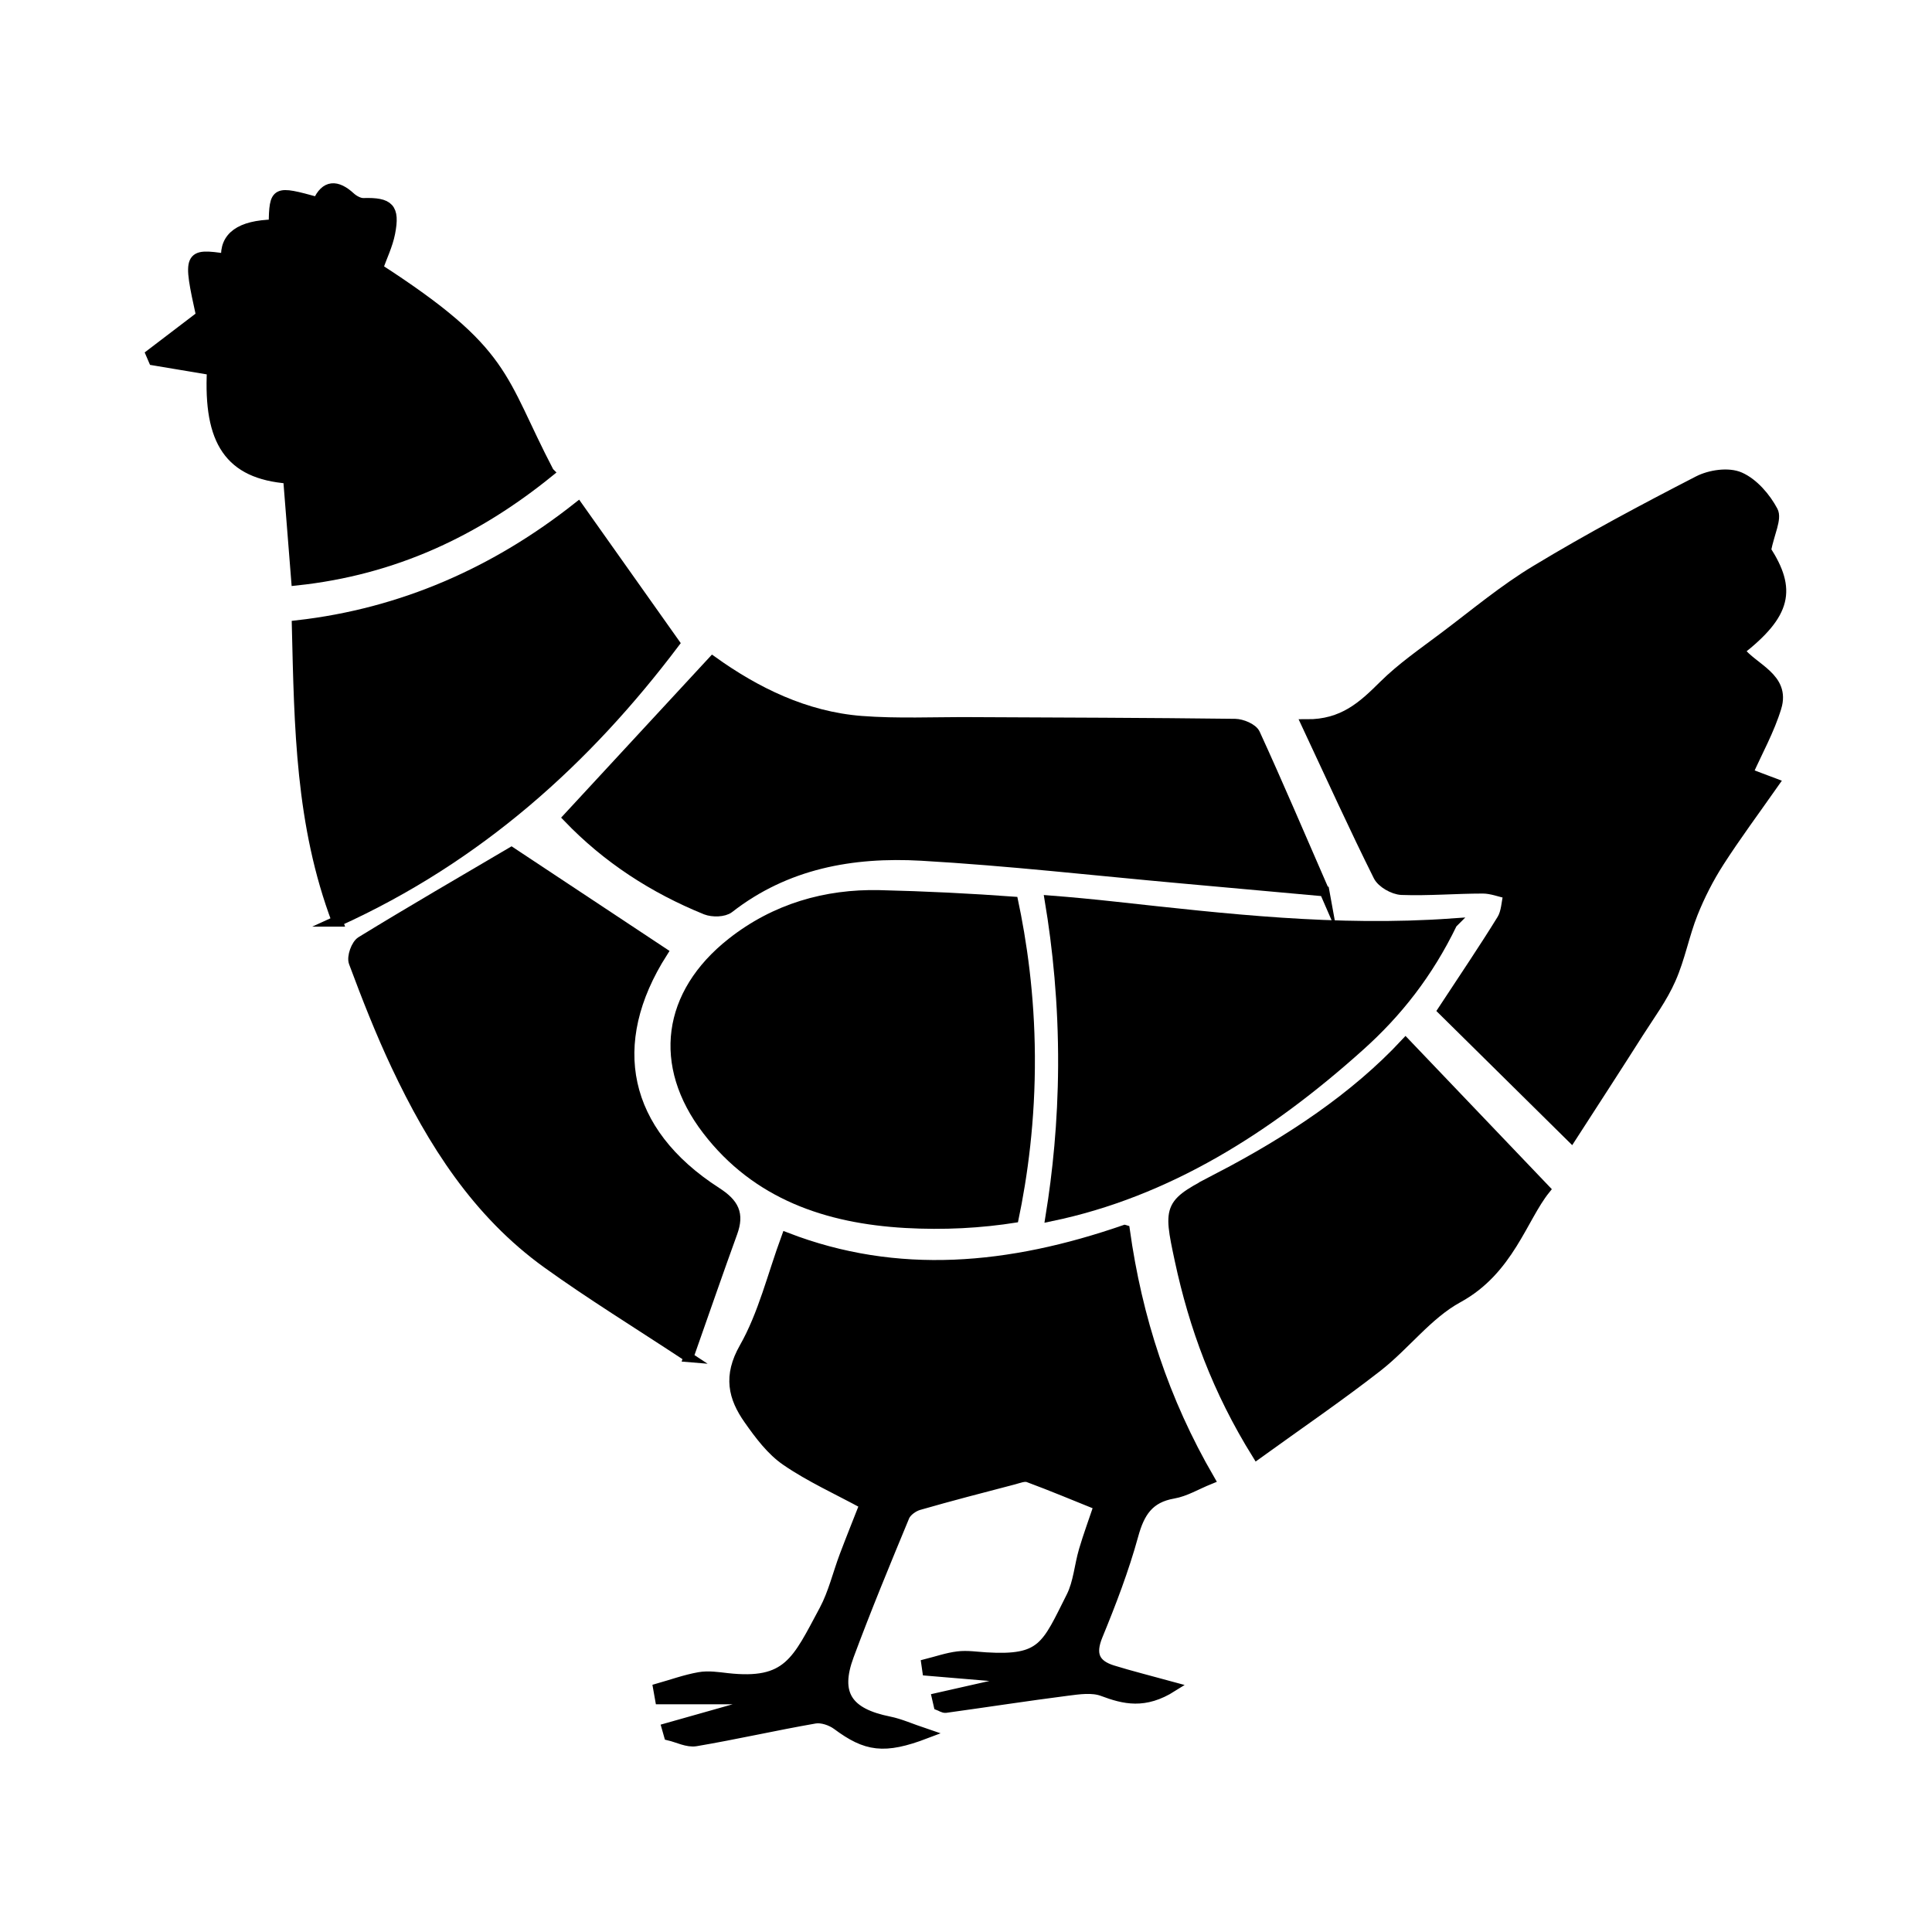
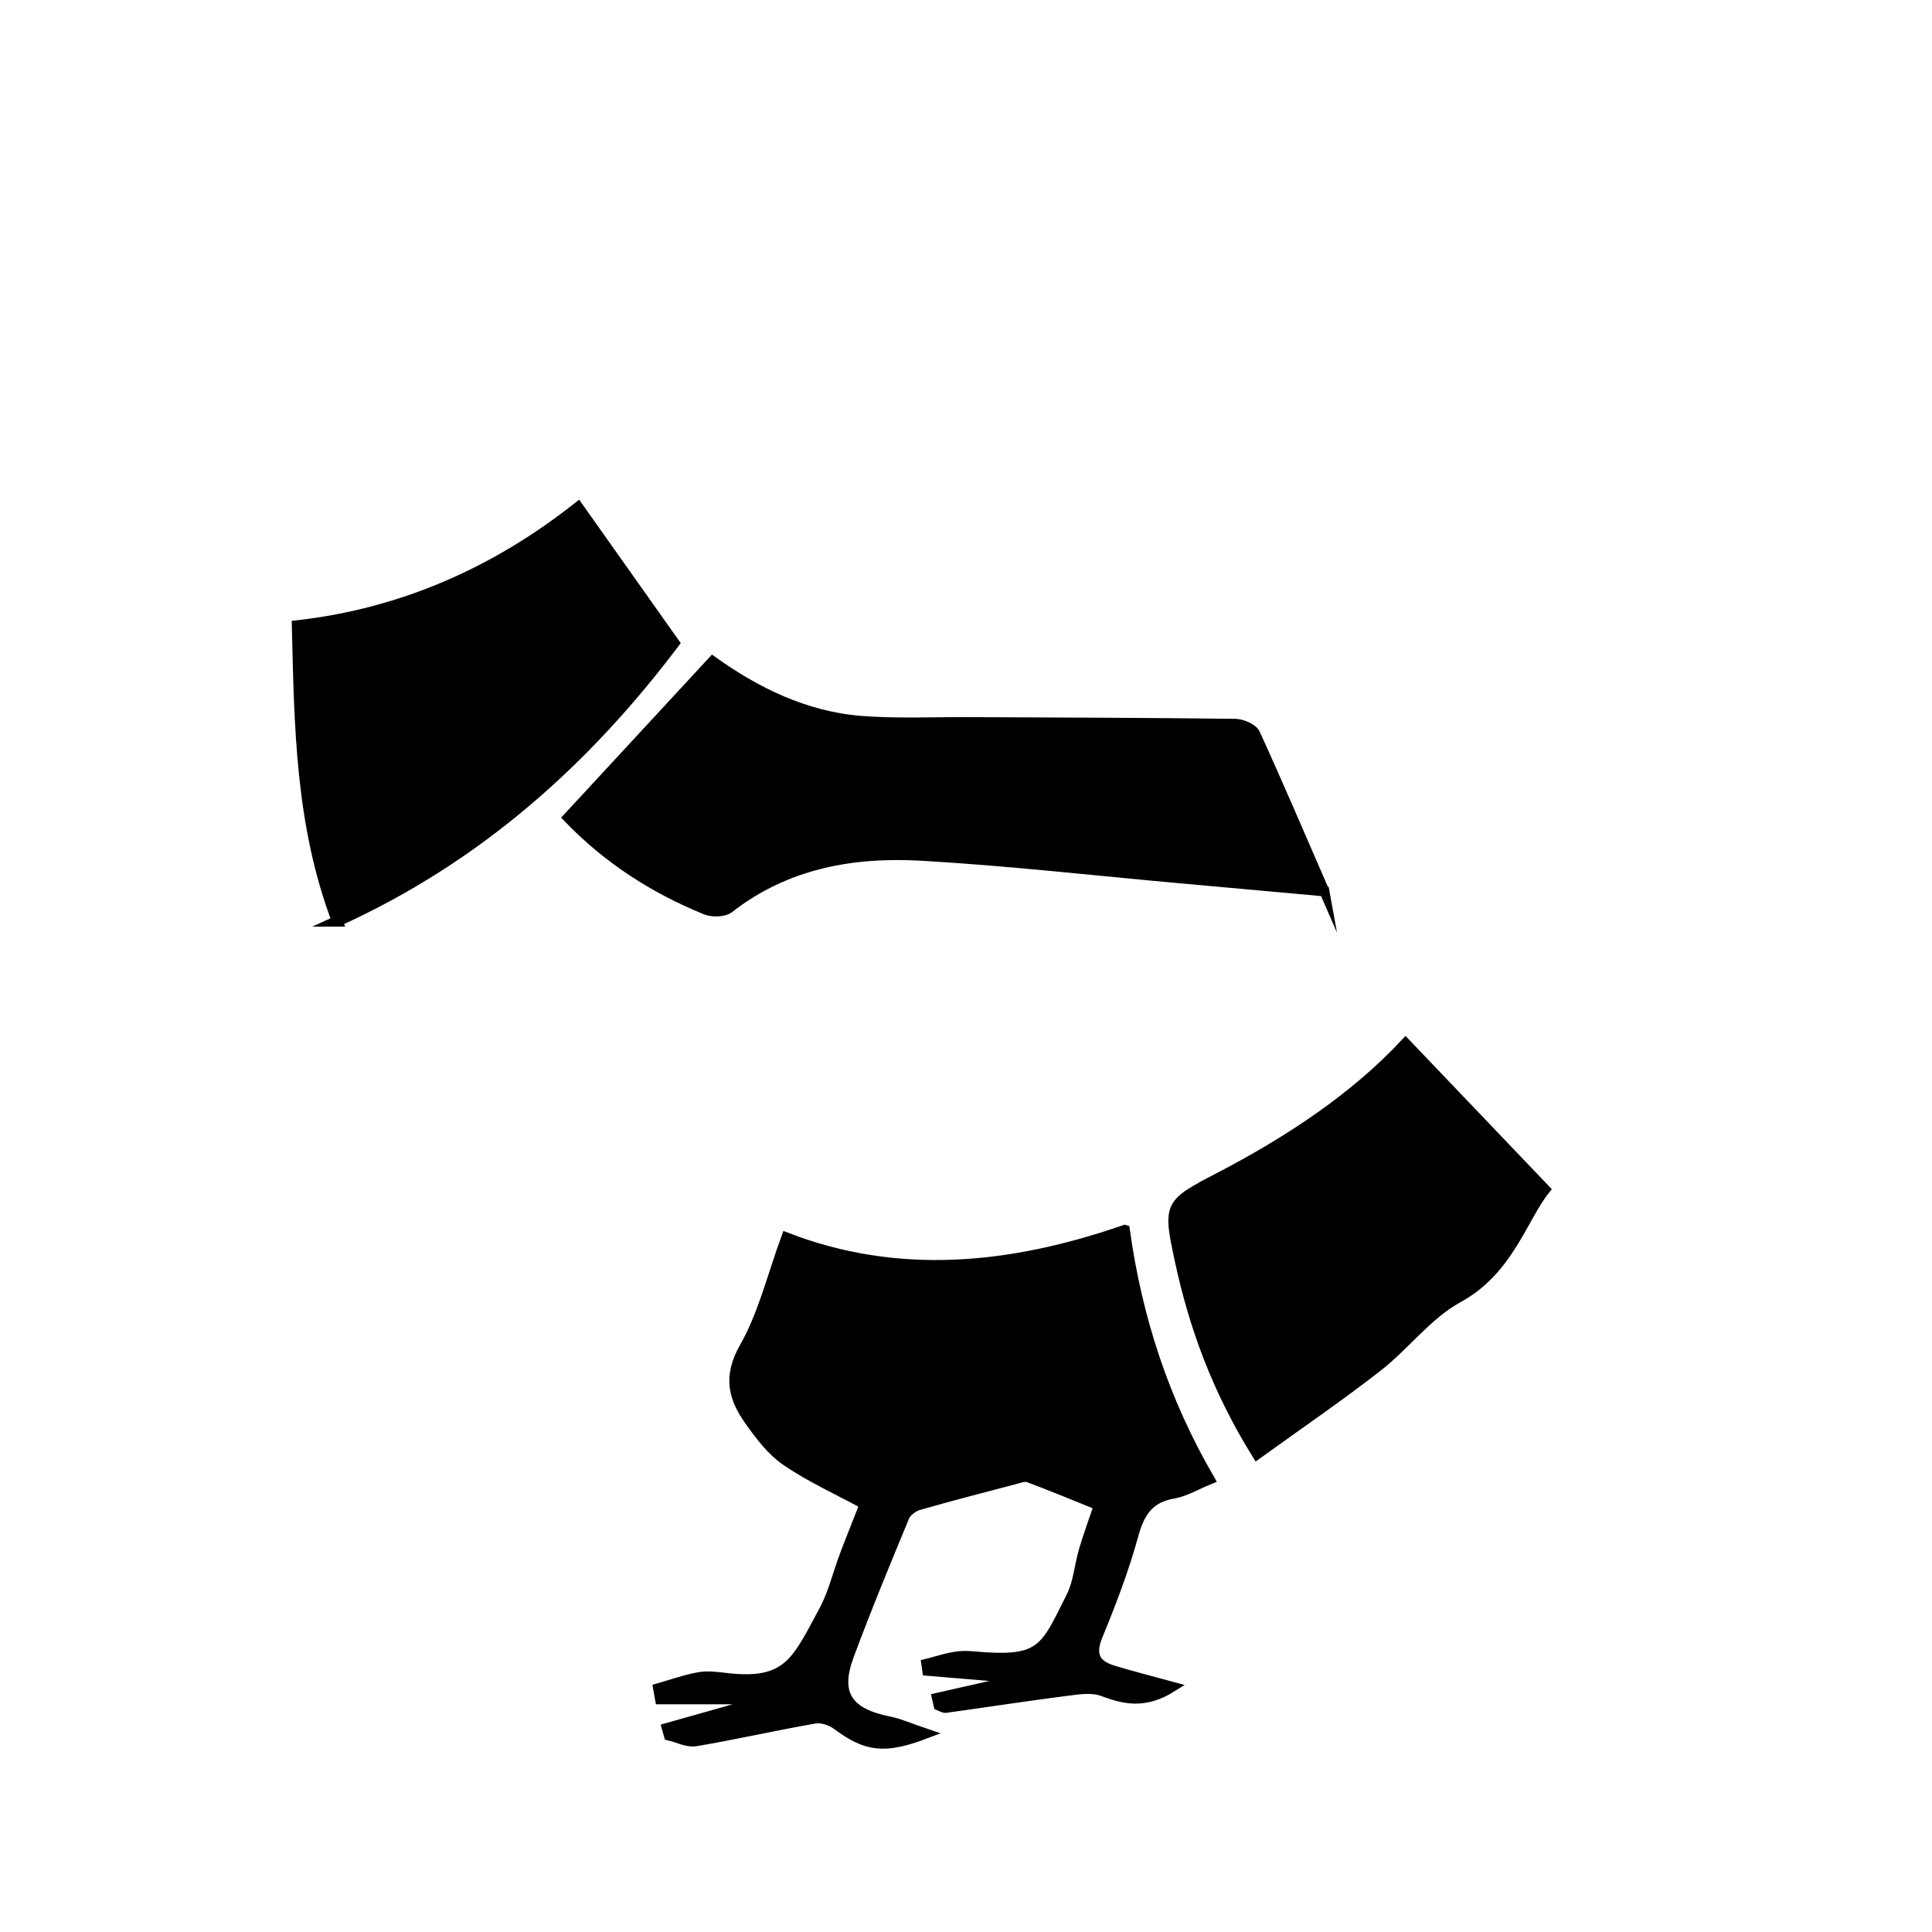
<svg xmlns="http://www.w3.org/2000/svg" id="Layer_1" data-name="Layer 1" viewBox="0 0 566.93 566.93">
  <defs>
    <style>      .cls-1, .cls-2, .cls-3 {        stroke: #000;        stroke-miterlimit: 10;      }      .cls-2 {        stroke-width: 2.93px;      }      .cls-3 {        stroke-width: 3.17px;      }    </style>
  </defs>
-   <path class="cls-2" d="M202.04,398.24c-15.22-10.03-28.66-18.28-41.43-27.47-20.57-14.79-33.74-35.55-44.34-58.04-4.65-9.87-8.65-20.07-12.46-30.3-.61-1.63,.67-5.26,2.17-6.18,14.77-9.06,29.77-17.75,44.09-26.18,14.35,9.51,29.36,19.45,44.39,29.4-17.06,26.76-11.77,52.61,15.75,70.33,5.22,3.36,6.73,6.38,4.72,11.92-4.11,11.32-8.03,22.7-12.9,36.52Z" />
  <path class="cls-2" d="M388.64,261.56c-14.43-1.29-28.1-2.55-41.79-3.78-25.49-2.28-50.96-5.21-76.51-6.67-20.22-1.14-39.69,2.34-56.4,15.37-1.52,1.17-4.83,1.23-6.79,.47-15.37-6.23-29.03-15.1-40.48-27.04,14.37-15.54,28.16-30.47,42.44-45.89,12.64,9.04,27.13,16.24,43.64,17.53,10.62,.82,21.37,.29,32.05,.35,25.87,.12,51.75,.18,77.62,.5,2.02,.03,5.15,1.32,5.88,2.9,6.82,14.87,13.2,29.91,20.34,46.27Z" />
  <path class="cls-2" d="M357.8,345.51c-14.92,7.78-15.15,7.86-11.62,24.31,4.19,19.5,10.95,38.06,22.69,56.95,12.16-8.78,23.99-16.85,35.27-25.64,8.23-6.41,14.79-15.43,23.73-20.3,14.91-8.13,18.88-23.48,25.56-31.79-14.08-14.74-27.25-28.54-40.98-42.92-14.77,15.87-33.99,28.62-54.65,39.39Z" />
  <path class="cls-3" d="M98.97,270.33c-10.71-28.36-11.03-56.99-11.75-86.73,30.92-3.5,58.36-15.71,82.4-34.7,9.38,13.24,18.49,26.1,28.18,39.79-25.68,34.02-57.27,62.81-98.84,81.64Z" />
  <path class="cls-2" d="M330.07,360.92c3.62,25.94,11.47,50.06,24.89,73.18-3.92,1.59-7.16,3.59-10.65,4.19-7.19,1.24-9.9,5.55-11.73,12.22-2.75,10.02-6.5,19.81-10.46,29.44-2.25,5.48-.89,8.54,4.36,10.17,5.28,1.64,10.66,2.97,17.55,4.86-8.16,5.15-14.12,3.67-20.48,1.29-3.05-1.14-6.94-.56-10.37-.12-11.91,1.53-23.78,3.37-35.67,5.01-.64,.09-1.38-.46-2.07-.72-.17-.73-.33-1.46-.5-2.19,7.1-1.6,14.2-3.21,21.31-4.82,.01-.38,.03-.75,.04-1.13-8.06-.67-16.11-1.35-24.17-2.03-.09-.67-.19-1.34-.29-2,3.09-.78,6.15-1.85,9.29-2.23,2.68-.32,5.46,.12,8.2,.29,16.69,1.02,17.68-3.21,25.03-17.81,2.07-4.11,2.37-9.08,3.7-13.6,1.26-4.27,2.81-8.46,4.4-13.18-7.01-2.82-13.79-5.67-20.68-8.22-1.19-.44-2.87,.27-4.28,.64-9.32,2.44-18.65,4.84-27.9,7.51-1.61,.47-3.56,1.87-4.17,3.33-5.61,13.54-11.22,27.1-16.32,40.84-4.18,11.26-.42,16.85,11.83,19.31,3.19,.64,6.23,2.04,10.74,3.56-12.26,4.67-17.48,3.82-26.06-2.55-1.72-1.27-4.47-2.21-6.49-1.86-11.67,2.03-23.24,4.68-34.93,6.66-2.47,.42-5.26-1.08-7.9-1.7-.2-.72-.4-1.45-.61-2.17,8.03-2.27,16.06-4.54,24.09-6.81,.02-.54,.03-1.09,.05-1.63h-26.13c-.19-1.07-.38-2.14-.57-3.21,4.02-1.14,7.99-2.58,12.08-3.3,2.63-.47,5.47-.03,8.18,.28,17.89,2.01,20.41-4.93,28.47-19.95,2.66-4.97,3.96-10.66,5.97-15.98,2.01-5.31,4.13-10.57,5.89-15.06-8.01-4.35-15.96-7.93-23.02-12.77-4.37-2.99-7.82-7.62-10.94-12.05-4.63-6.56-6.1-12.8-1.36-21.13,5.55-9.76,8.23-21.14,12.35-32.36,32.55,12.57,65.58,9.46,99.29-2.21Z" />
-   <path class="cls-1" d="M303.18,309.88c.12,18.91-2.14,35.33-4.89,48.35-10.45,1.67-21.31,2.25-32.66,1.61-23.09-1.32-44.11-8.37-58.89-27.63-14.99-19.55-12-41.06,7.38-56.34,12.91-10.19,28.04-14.52,43.93-14.17,13.37,.32,26.75,.97,40.07,1.96,2.69,12.56,4.95,28.19,5.06,46.21Z" />
-   <path class="cls-2" d="M426.16,270.98c-7.11,14.72-16.21,26.19-27.13,35.97-27.07,24.32-56.63,42.91-90.76,49.99,2.05-12.67,3.6-27.51,3.69-44.14,.09-18.47-1.64-34.89-3.92-48.56,6.41,.5,12.79,1.11,19.17,1.81,32.43,3.54,64.74,7.35,98.96,4.92Z" />
-   <path class="cls-2" d="M161.11,138.54c-21.42,17.36-45.42,28.77-74.19,31.81-.82-10.36-1.61-20.19-2.37-29.91-17.21-1.35-23.41-10.86-22.36-31.81-5.65-.94-11.38-1.9-17.12-2.87-.26-.64-.56-1.26-.82-1.87,4.92-3.75,9.8-7.49,14.75-11.24-3.95-17.91-3.75-18.41,7.35-16.74q-.76-9.69,13.93-10.04c.26-9.95,.38-10.01,12.94-6.56,2.25-5.15,5.62-5.15,9.63-1.46,1,.91,2.55,1.76,3.8,1.73,7.52-.23,9.28,1.43,7.84,8.81-.7,3.57-2.37,6.97-3.57,10.36,38.25,24.73,35.62,31.9,50.19,59.79Z" />
-   <path class="cls-2" d="M521.28,207.58c-2.02,6.67-5.53,12.91-8.37,19.32,1.7,.64,4.6,1.76,7.67,2.9-5.65,8.05-11.12,15.42-16.1,23.15-3.04,4.74-5.65,9.86-7.73,15.07-2.52,6.32-3.72,13.14-6.47,19.32-2.43,5.53-6.12,10.51-9.39,15.63-6.26,9.86-12.61,19.64-19.79,30.76-11.94-11.79-24.91-24.59-37.73-37.26,6.38-9.72,12.06-18.09,17.36-26.69,1.29-2.11,1.29-4.98,1.9-7.49-2.52-.56-5-1.55-7.52-1.55-7.96,0-15.92,.7-23.85,.41-2.4-.12-5.8-2.05-6.82-4.1-7.08-14.2-13.64-28.65-21.07-44.52,10.77,.09,16.6-5.41,22.57-11.33,5.39-5.36,11.77-9.72,17.85-14.31,8.93-6.7,17.53-13.96,27.07-19.67,15.45-9.34,31.43-17.85,47.47-26.11,3.48-1.79,8.87-2.58,12.21-1.11,4.01,1.76,7.61,5.97,9.72,9.95,1.17,2.25-.97,6.29-2.02,11.5,7.38,11.5,6.12,18.56-7.81,29.47,4.04,5.27,13.49,7.9,10.86,16.65Z" />
</svg>